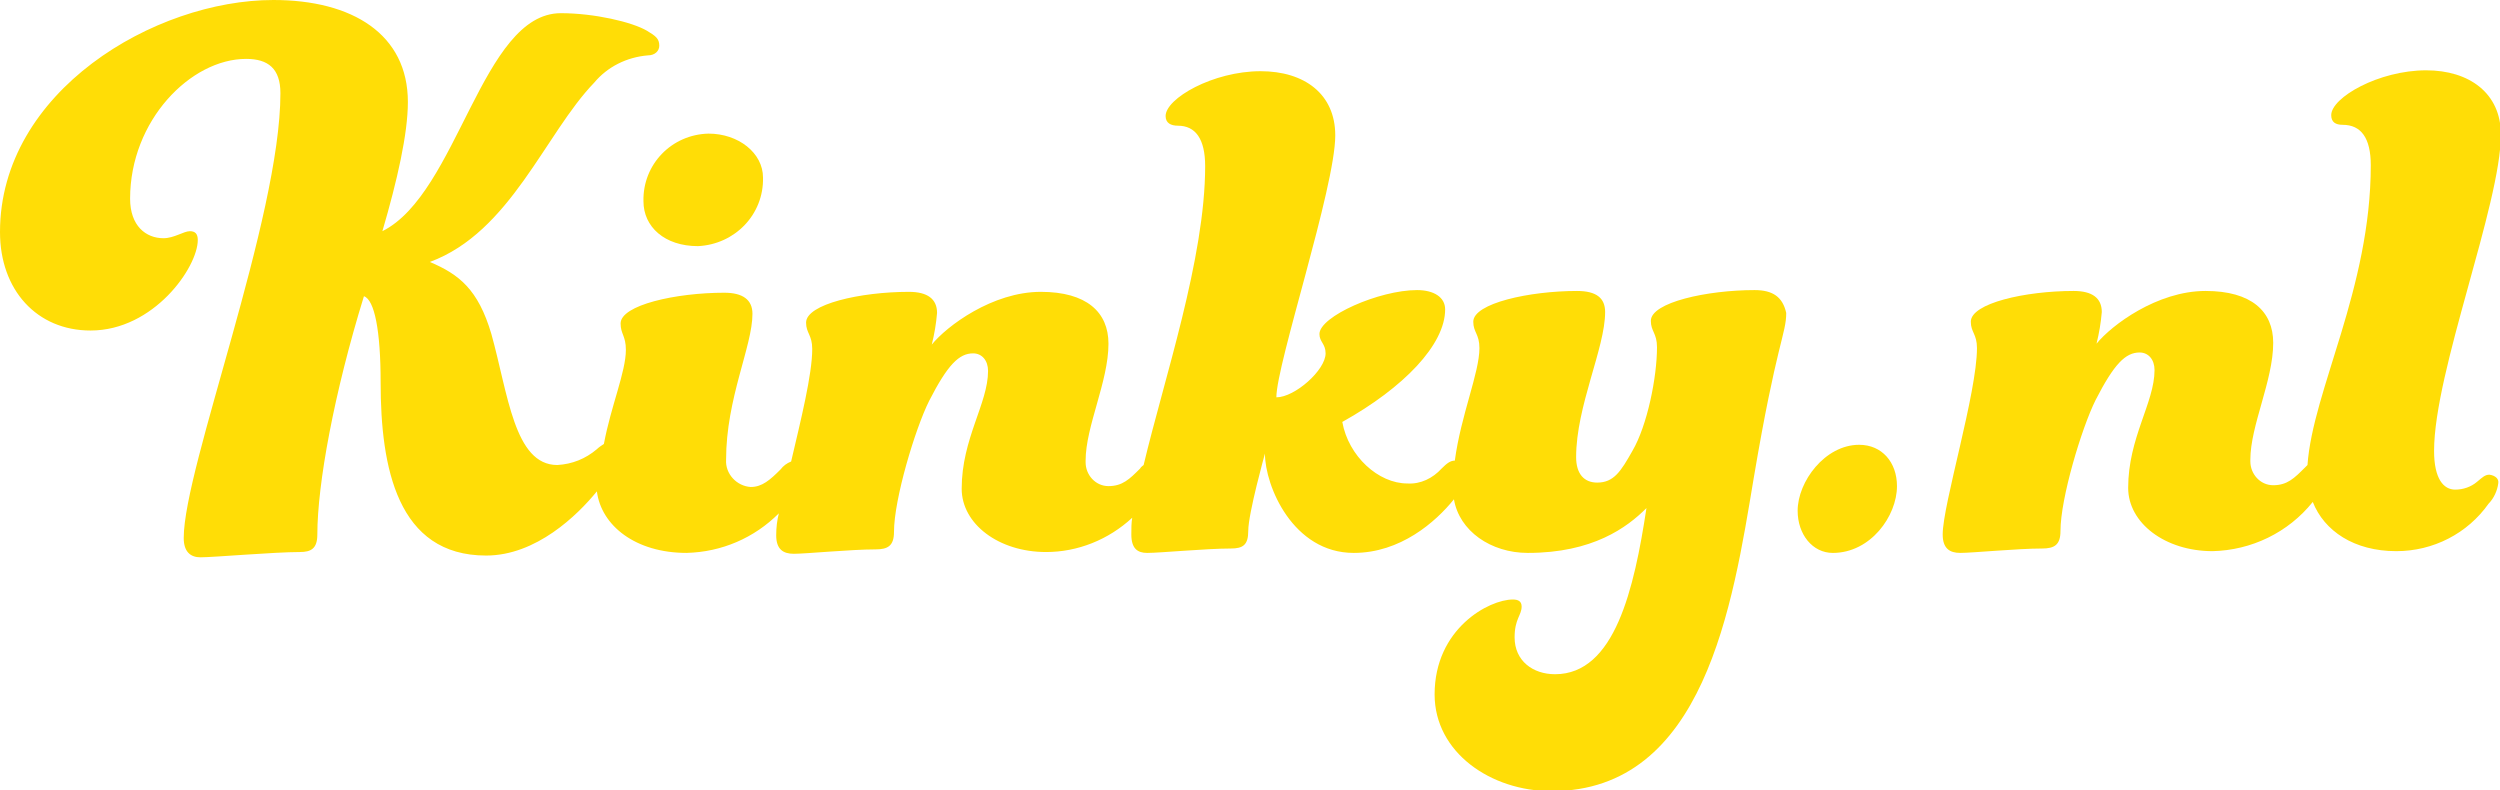
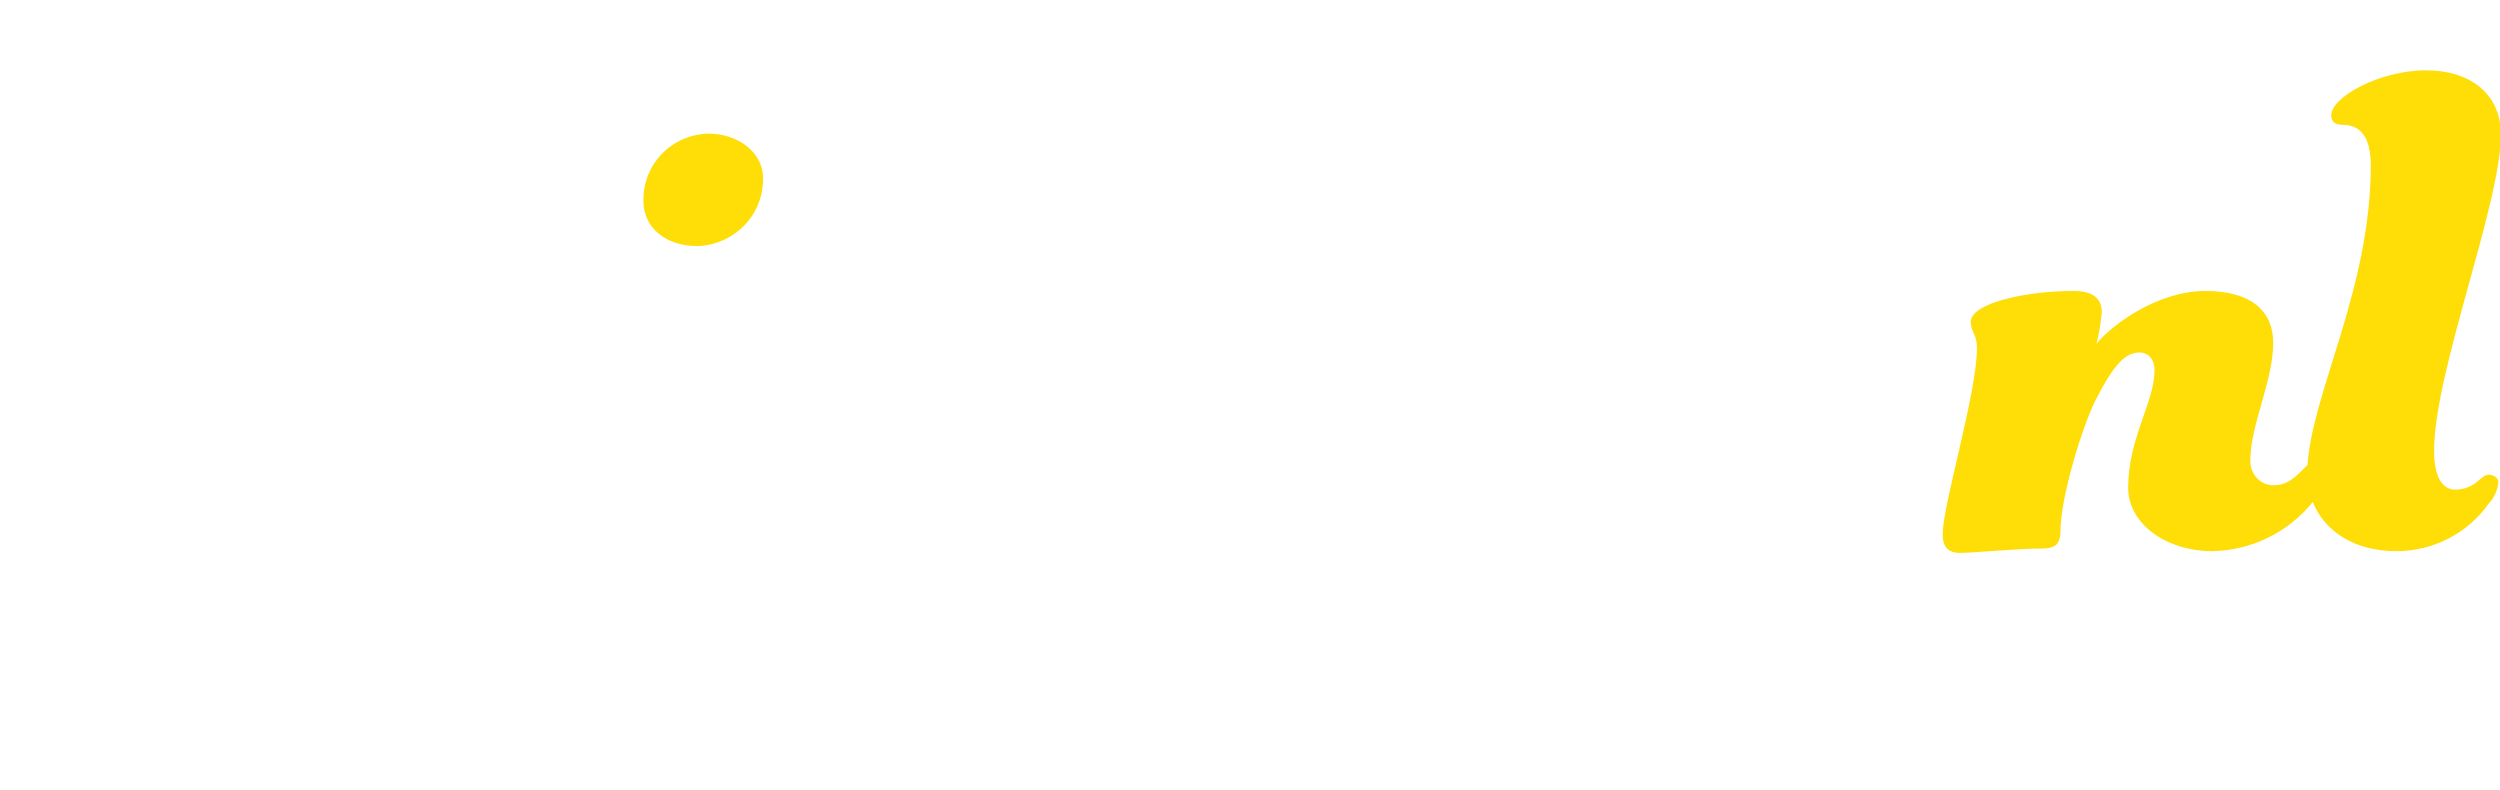
<svg xmlns="http://www.w3.org/2000/svg" version="1.1" id="Layer_1" x="0px" y="0px" viewBox="0 0 284.4 89.9" style="enable-background:new 0 0 284.4 89.9;" xml:space="preserve">
  <style type="text/css">
	.st0{fill:#FFDD06;}
</style>
  <g id="Layer_2_00000033364015327930101500000002871801047754787715_">
    <g id="Layer_1-2">
      <g>
        <path class="st0" d="M79.4,28c4.2-0.2,7.5-3.6,7.4-7.8c0-2.8-2.8-5-6.2-5c-4.2,0.1-7.5,3.5-7.4,7.7C73.2,25.8,75.6,28,79.4,28z" />
-         <path class="st0" d="M199.6,33c-5.4,0-11.8,1.4-11.8,3.5c0,1.2,0.7,1.4,0.7,3c0,3.4-1.1,8.9-2.8,11.8c-1.3,2.3-2.1,3.6-4,3.6     c-1.5,0-2.4-1-2.4-2.9c0-5.8,3.3-12.4,3.3-16.5c0-1.6-1-2.4-3.2-2.4c-5.4,0-11.8,1.4-11.8,3.5c0,1.2,0.7,1.4,0.7,3     c0,2.8-2.1,7.6-2.8,12.8c-0.5,0-0.9,0.3-1.5,0.9c-1,1.1-2.4,1.8-3.9,1.7c-3.3,0-6.7-3.1-7.4-7c7-3.9,11.7-8.8,11.7-12.8     c0-1.4-1.3-2.2-3.2-2.2c-4.3,0-11.1,3-11.1,5c0,0.9,0.7,1.1,0.7,2.2c0,1.9-3.5,5-5.6,5c0-3.8,6.7-23.9,6.7-29.8     c0-4.7-3.5-7.3-8.5-7.3c-5.4,0-10.8,3.1-10.8,5.1c0,0.8,0.6,1.1,1.4,1.1c2,0,3.1,1.5,3.1,4.6c0,10.5-4.7,24.3-7,34     c-0.1,0.1-0.3,0.2-0.4,0.4c-1.2,1.2-2,2-3.6,2c-1.5,0-2.6-1.3-2.6-2.7c0-0.1,0-0.1,0-0.2c0-3.9,2.6-9,2.6-13.3     c0-3.6-2.5-5.9-7.7-5.9c-5.5,0-10.7,3.9-12.4,6c0.3-1.2,0.5-2.4,0.6-3.6c0-1.6-1.1-2.4-3.2-2.4c-5.5,0-11.7,1.4-11.7,3.5     c0,1.2,0.7,1.4,0.7,3c0,2.9-1.3,8.1-2.4,12.8c-0.5,0.2-0.9,0.5-1.2,0.9c-1.2,1.2-2.1,2-3.4,2c-1.6-0.1-2.9-1.5-2.8-3.1     c0-7,3-12.9,3-16.6c0-1.6-1.1-2.4-3.2-2.4c-5.5,0-11.8,1.4-11.8,3.5c0,1.2,0.6,1.4,0.6,3c0,2.5-1.7,6.4-2.5,10.7     c-0.3,0.2-0.6,0.4-0.8,0.6c-1.3,1.1-2.8,1.7-4.5,1.8c-4.9,0-5.6-8.1-7.5-14.9c-1.5-5.1-3.7-6.8-7-8.2C58.1,26.4,62,15.2,67.6,9.4     c1.5-1.8,3.7-2.9,6.1-3.1c0.8,0,1.3-0.5,1.3-1.1c0-0.8-0.4-1.1-1.4-1.7c-1.7-1-6-2-9.8-2c-9,0-11.7,20.5-20.3,24.8     c1.7-5.8,2.9-11.1,2.9-14.7C46.4,3.9,40.1,0,31.1,0C17.6,0,0,10.4,0,26.4C0,33,4.2,37.6,10.3,37.6c7.2,0,12.2-7.2,12.2-10.3     c0-0.7-0.3-1-0.9-1c-0.7,0-1.8,0.8-3,0.8c-2,0-3.8-1.4-3.8-4.5c0-8.9,6.9-15.9,13.2-15.9c2.5,0,3.9,1.1,3.9,3.9     c0,14.2-11,42.6-11,50.6c0,1.6,0.8,2.2,1.9,2.2c1.5,0,8.4-0.6,11.3-0.6c1.3,0,2-0.4,2-2c0-5.7,1.9-16.1,5.3-27.1     c1.2,0.4,1.9,3.9,1.9,9.8c0,9.7,1.9,19.7,12,19.7c5.7,0,10.4-4.6,12.6-7.3c0.5,3.9,4.4,7,10.2,7c4-0.1,7.7-1.7,10.5-4.5     c-0.2,0.8-0.3,1.6-0.3,2.5c0,1.6,0.8,2.1,2,2.1c1.4,0,6.5-0.5,9.3-0.5c1.4,0,2.1-0.4,2.1-2c0-3.7,2.4-11.7,4-14.9     c2.1-4.1,3.4-5.4,5-5.4c1,0,1.7,0.8,1.7,2c0,3.7-3,7.7-3,13.4c0,4,4.2,7.2,9.6,7.2c3.6,0,7.1-1.4,9.8-3.9     c-0.1,0.6-0.1,1.2-0.1,1.9c0,1.6,0.7,2.1,1.8,2.1c1.5,0,6.7-0.5,9.5-0.5c1.4,0,2-0.4,2-2c0-2,1.9-8.8,1.9-8.8     c0,3.7,3.2,11.3,10.1,11.3c5.3,0,9.3-3.5,11.4-6.1c0.6,3.6,4.2,6.1,8.4,6.1c7.4,0,11.3-2.9,13.5-5.1c-1.4,9.2-3.6,18.9-10.4,18.9     c-2.5,0-4.6-1.5-4.6-4.2c0-2.1,0.8-2.5,0.8-3.5c0-0.6-0.4-0.8-1-0.8c-2.7,0-8.9,3.3-8.9,10.8c0,6.6,6.4,11,13.3,11     c17.4,0,20.6-21.2,23-35.6c2.6-15.4,3.7-16.4,3.7-18.8C202.8,33.8,201.7,33,199.6,33z" />
-         <path class="st0" d="M211.5,50.6c-3.9,0-7,4.2-7,7.5c0,2.7,1.7,4.8,4,4.8c4.3,0,7.3-4.2,7.3-7.6     C215.8,52.6,214.1,50.6,211.5,50.6z" />
        <path class="st0" d="M283.2,54c-0.5,0-0.8,0.3-1.4,0.8c-0.7,0.6-1.6,0.9-2.5,0.9c-1.3,0-2.4-1.2-2.4-4.4c0-9,7.6-28.1,7.6-36     c0-4.7-3.6-7.3-8.5-7.3c-5.4,0-10.8,3.1-10.8,5.1c0,0.8,0.5,1.1,1.3,1.1c2.1,0,3.2,1.5,3.2,4.6c0,14-6.6,25.6-7.2,34.1     c-0.1,0.1-0.2,0.2-0.3,0.3c-1.2,1.2-2,2-3.6,2c-1.5,0-2.6-1.3-2.6-2.7c0-0.1,0-0.1,0-0.2c0-3.9,2.6-9,2.6-13.3     c0-3.6-2.5-5.9-7.7-5.9c-5.5,0-10.7,3.9-12.4,6c0.3-1.2,0.5-2.4,0.6-3.6c0-1.6-1.1-2.4-3.2-2.4c-5.5,0-11.7,1.4-11.7,3.5     c0,1.2,0.7,1.4,0.7,3c0,5.1-3.9,17.8-3.9,21.2c0,1.6,0.8,2.1,2,2.1c1.4,0,6.5-0.5,9.3-0.5c1.4,0,2.1-0.4,2.1-2     c0-3.7,2.4-11.7,4-14.9c2.1-4.1,3.4-5.4,5-5.4c1,0,1.7,0.8,1.7,2c0,3.7-3,7.7-3,13.4c0,4,4.2,7.2,9.6,7.2     c4.4-0.1,8.6-2.1,11.4-5.6c1.3,3.3,4.7,5.6,9.5,5.6c4.2,0,8.1-2,10.5-5.4c0.6-0.6,1-1.5,1.1-2.3C284.3,54.5,283.9,54.1,283.2,54     C283.3,54,283.2,54,283.2,54z" />
      </g>
    </g>
  </g>
</svg>